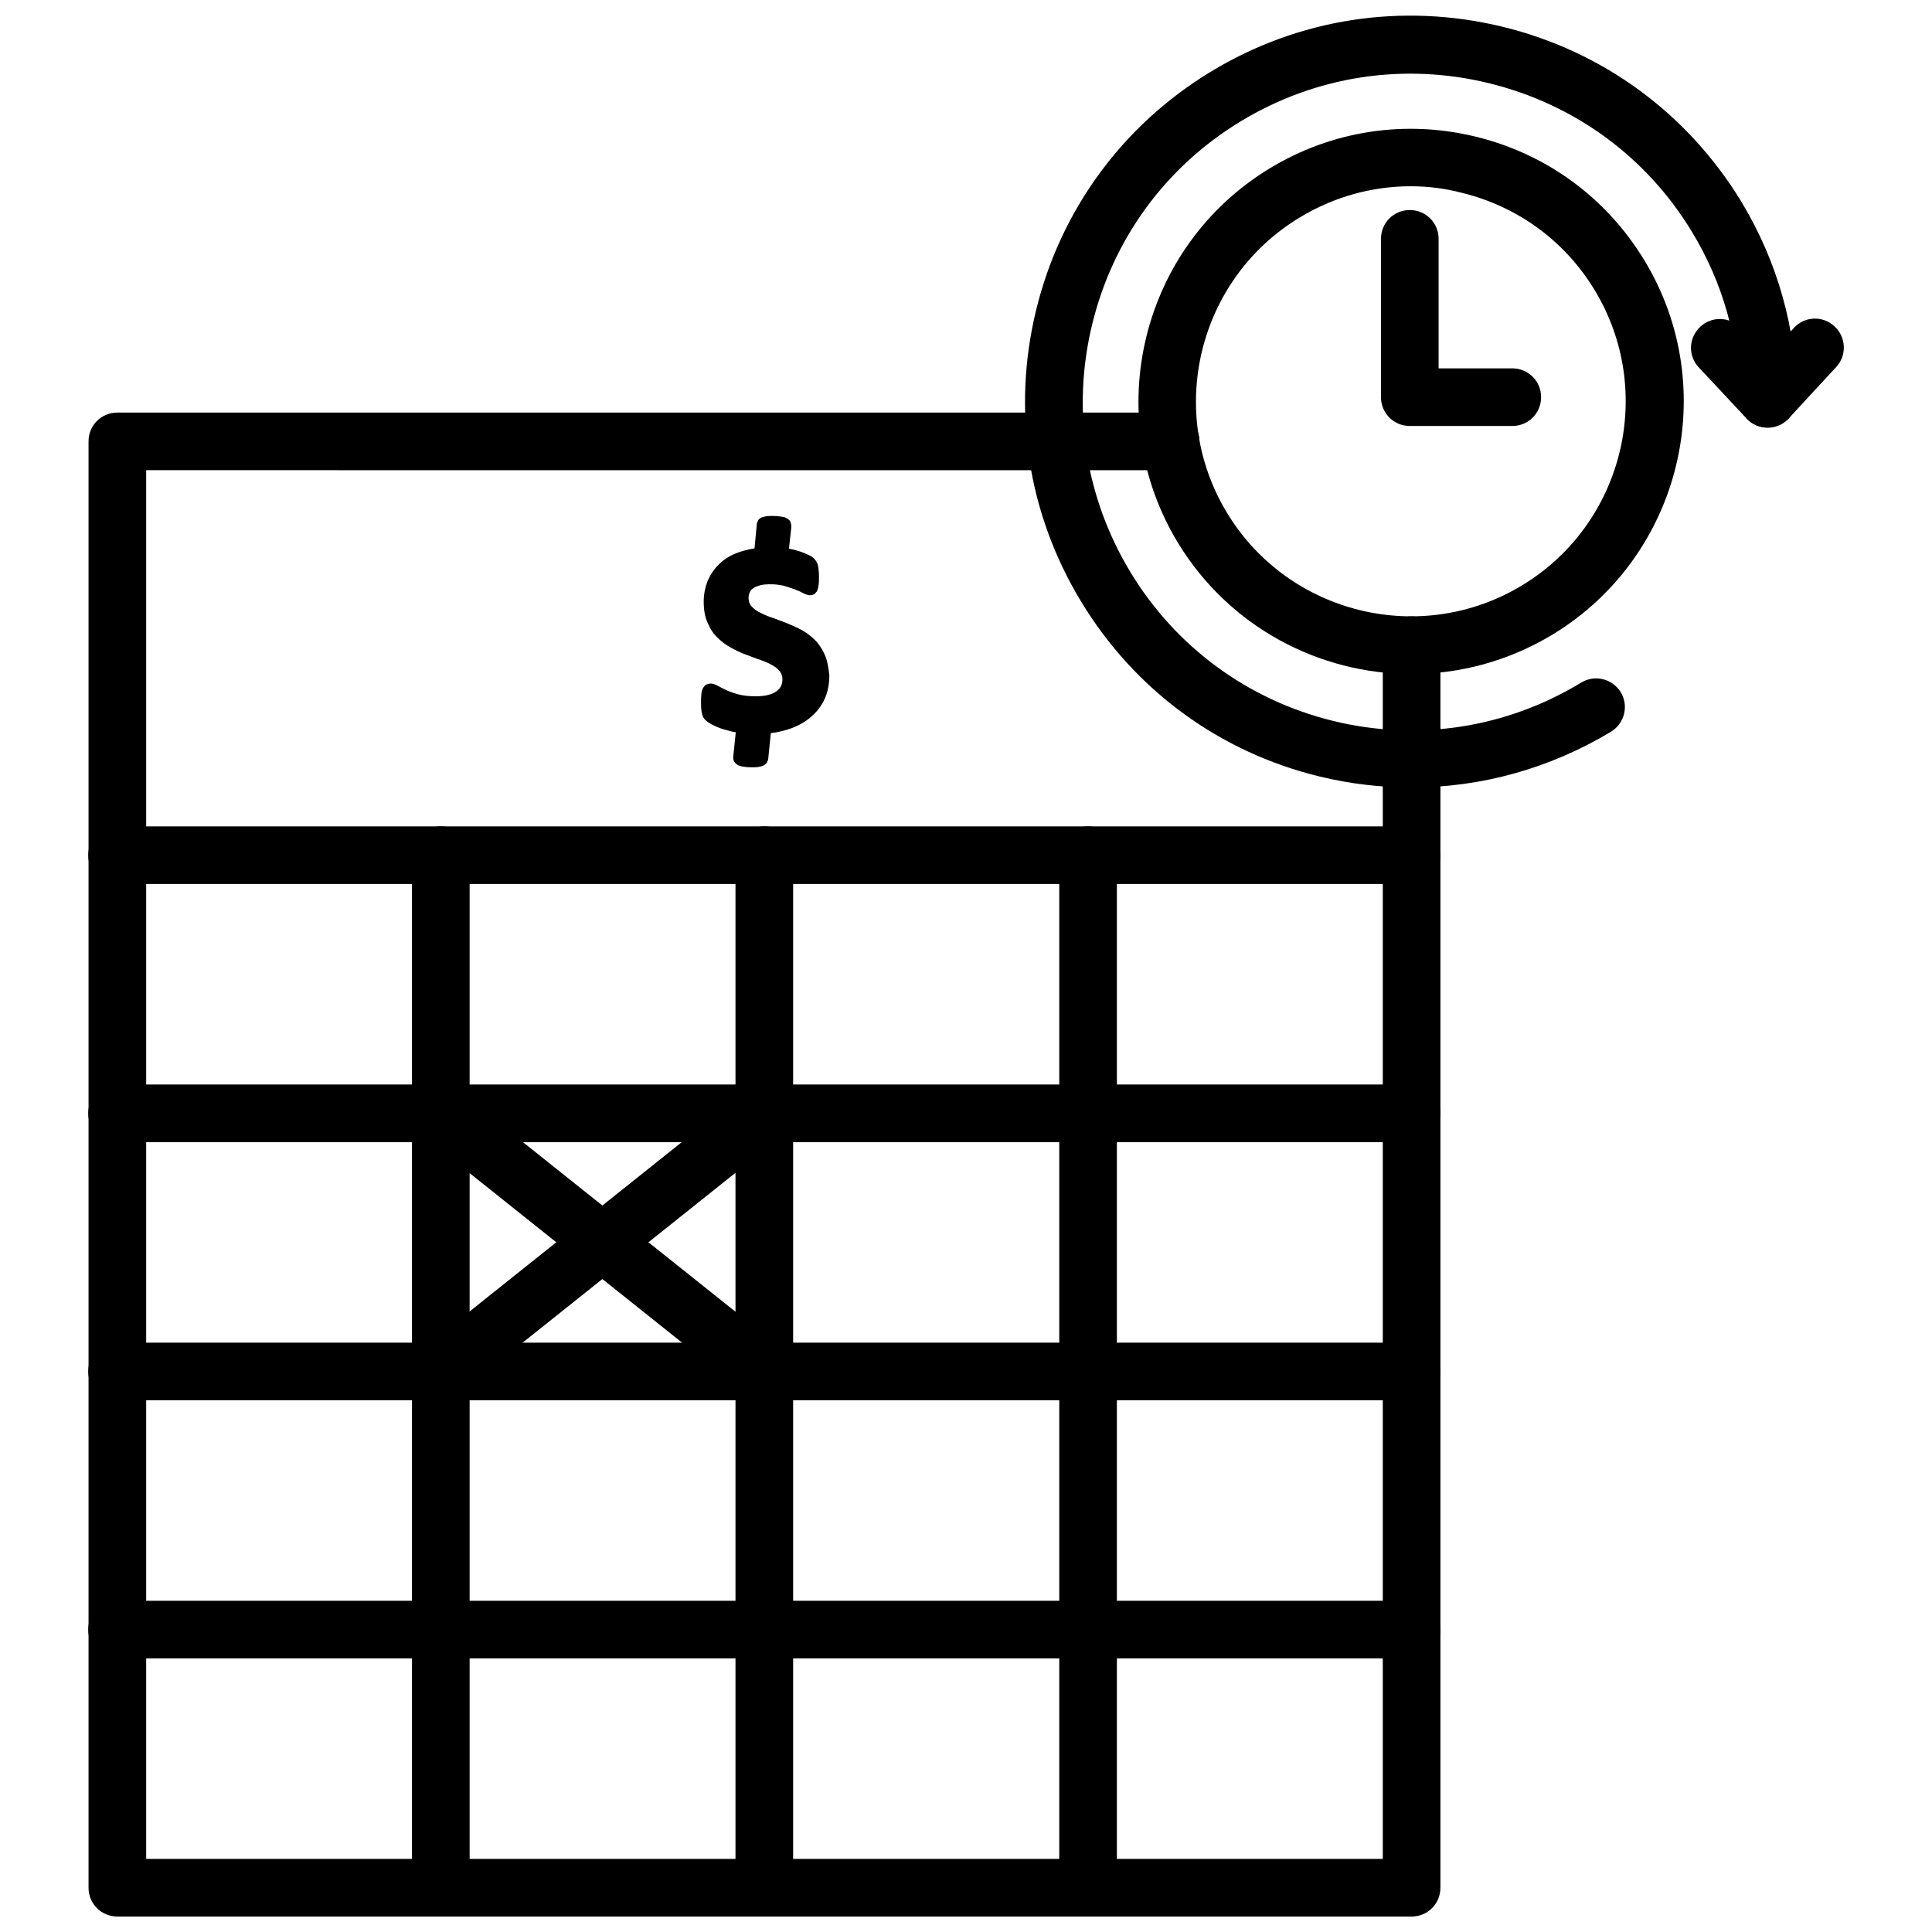
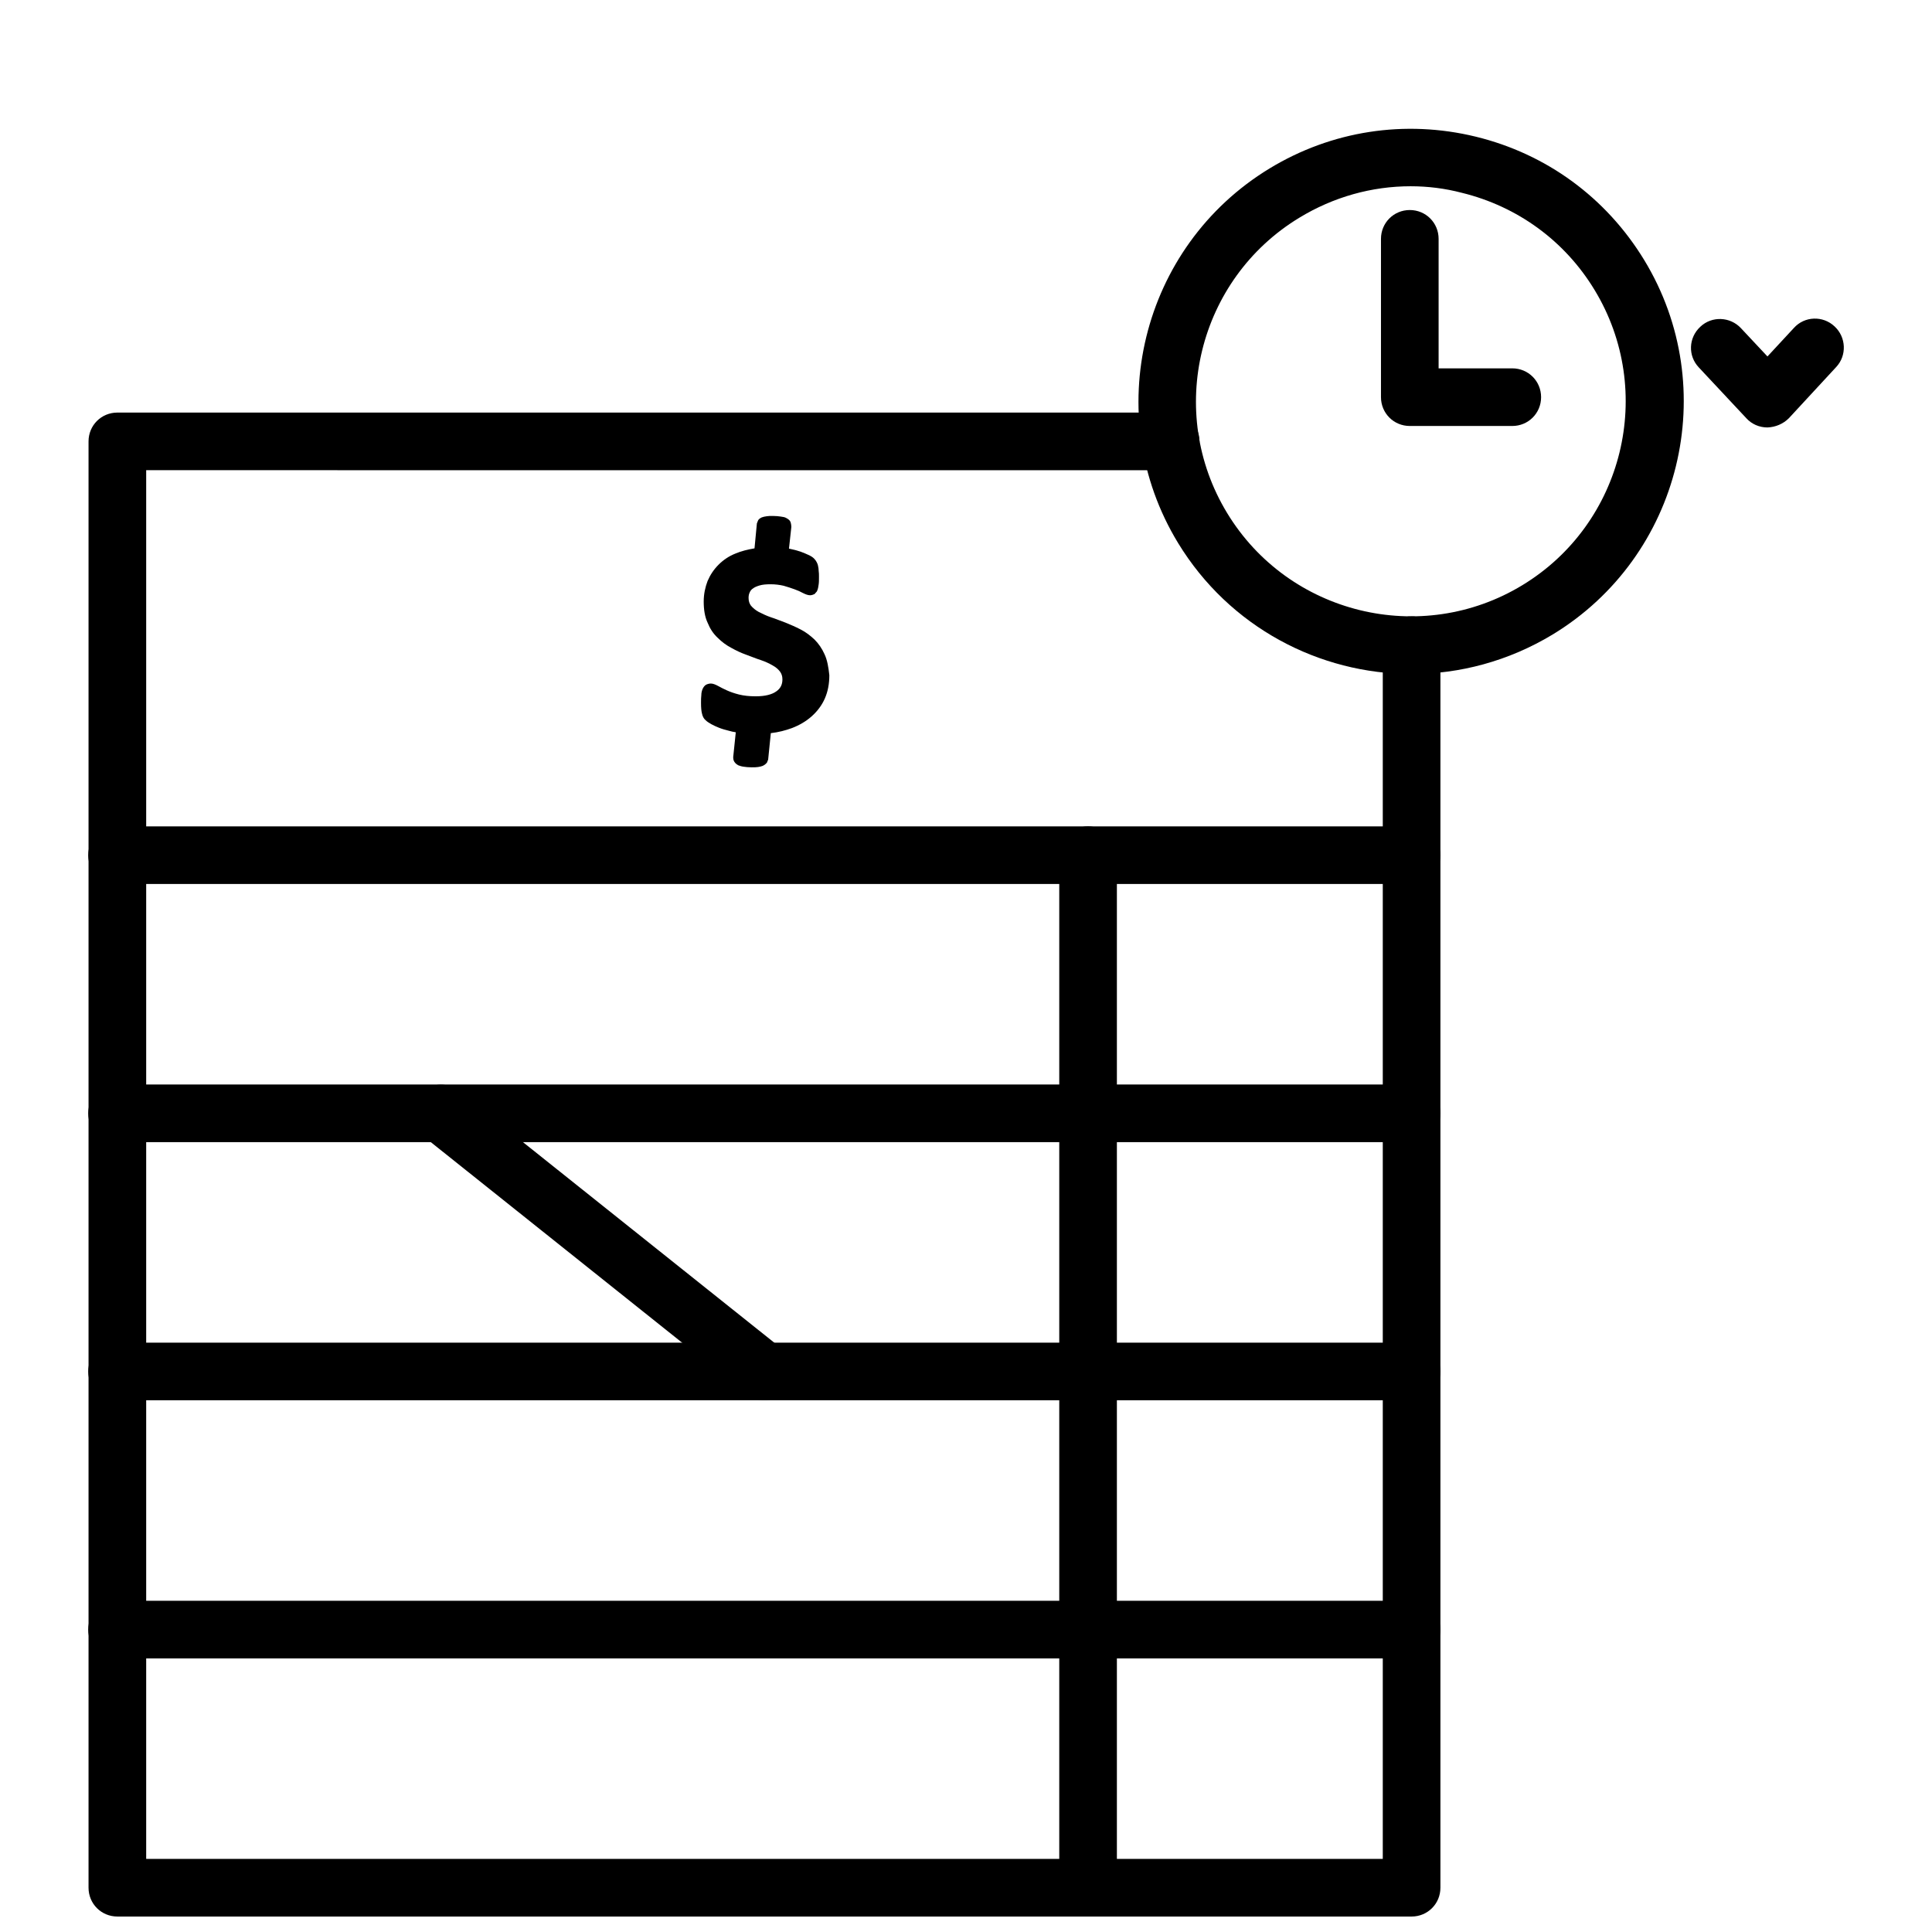
<svg xmlns="http://www.w3.org/2000/svg" width="800px" height="800px" version="1.1" viewBox="144 144 512 512">
  <defs>
    <clipPath id="e">
-       <path d="m415 148.09h206v204.91h-206z" />
-     </clipPath>
+       </clipPath>
    <clipPath id="d">
      <path d="m167 253h359v398.9h-359z" />
    </clipPath>
    <clipPath id="c">
      <path d="m424 363h16v288.9h-16z" />
    </clipPath>
    <clipPath id="b">
-       <path d="m338 363h17v288.9h-17z" />
-     </clipPath>
+       </clipPath>
    <clipPath id="a">
-       <path d="m253 363h16v288.9h-16z" />
-     </clipPath>
+       </clipPath>
  </defs>
  <path d="m518.08 322.62c-24.402 0-48.254-12.359-61.875-34.715-20.703-34.008-9.84-78.562 24.246-99.266 16.453-9.996 35.895-12.988 54.633-8.422 18.734 4.566 34.559 16.137 44.633 32.668 20.703 34.008 9.84 78.562-24.246 99.266-11.727 7.082-24.637 10.469-37.391 10.469zm-0.234-129.26c-10.312 0-20.469 2.832-29.52 8.344-26.844 16.297-35.426 51.406-19.129 78.246 16.297 26.844 51.406 35.426 78.246 19.129 26.844-16.297 35.426-51.406 19.129-78.246-7.871-12.988-20.387-22.121-35.188-25.742-4.488-1.18-9.055-1.73-13.539-1.73z" />
  <g clip-path="url(#e)">
    <path d="m518.08 352.69c-8.109 0-16.297-0.945-24.402-2.914-26.527-6.453-48.965-22.906-63.133-46.289-14.168-23.301-18.422-50.773-11.965-77.305 6.453-26.527 22.906-48.965 46.207-63.133 23.301-14.168 50.773-18.422 77.383-11.965 26.527 6.453 48.965 22.906 63.211 46.207 9.684 15.98 14.801 34.086 14.719 52.426 0 4.172-3.465 7.637-7.637 7.637-4.25 0-7.637-3.465-7.637-7.637 0.078-15.508-4.25-30.859-12.516-44.398-12.043-19.836-31.172-33.77-53.766-39.281-22.594-5.512-45.973-1.891-65.809 10.156-19.836 12.043-33.77 31.094-39.281 53.688s-1.891 45.895 10.156 65.809c12.043 19.836 31.172 33.852 53.688 39.359 22.516 5.512 45.895 1.891 65.73-10.156 3.621-2.203 8.266-1.023 10.469 2.519 2.203 3.621 1.023 8.266-2.519 10.469-16.215 9.77-34.398 14.809-52.898 14.809z" />
  </g>
  <path d="m612.39 257.28c-2.125 0-4.172-0.867-5.59-2.441l-12.594-13.461c-2.914-3.07-2.754-7.871 0.395-10.785 3.07-2.914 7.949-2.676 10.785 0.395l7.008 7.477 7.008-7.559c2.832-3.148 7.715-3.305 10.785-0.395 3.07 2.832 3.305 7.715 0.395 10.785l-12.516 13.539c-1.504 1.504-3.551 2.367-5.676 2.445z" />
  <path d="m544.77 256.89h-27.16c-4.25 0-7.637-3.387-7.637-7.637v-41.957c0-4.25 3.387-7.637 7.637-7.637s7.637 3.387 7.637 7.637v34.32h19.523c4.25 0 7.637 3.387 7.637 7.637s-3.387 7.637-7.637 7.637z" />
  <g clip-path="url(#d)">
    <path d="m518.08 651.9h-342.98c-4.25 0-7.637-3.387-7.637-7.637v-383.29c0-4.25 3.387-7.637 7.637-7.637h279.14c4.25 0 7.637 3.387 7.637 7.637s-3.387 7.637-7.637 7.637l-271.5-0.004v368.02h327.71v-321.65c0-4.25 3.387-7.637 7.637-7.637s7.637 3.387 7.637 7.637v329.29c0 4.254-3.387 7.637-7.637 7.637z" />
  </g>
  <path d="m518.08 583.5h-343.06c-4.25 0-7.637-3.387-7.637-7.637s3.387-7.637 7.637-7.637h343.06c4.25 0 7.637 3.387 7.637 7.637s-3.387 7.637-7.637 7.637z" />
  <path d="m518.08 515.09h-343.06c-4.25 0-7.637-3.387-7.637-7.637s3.387-7.637 7.637-7.637l343.06 0.004c4.25 0 7.637 3.387 7.637 7.637s-3.387 7.633-7.637 7.633z" />
  <path d="m518.08 446.68h-343.06c-4.25 0-7.637-3.387-7.637-7.637s3.387-7.637 7.637-7.637h343.06c4.25 0 7.637 3.387 7.637 7.637s-3.387 7.637-7.637 7.637z" />
  <path d="m518.08 378.27h-343.06c-4.25 0-7.637-3.387-7.637-7.637s3.387-7.637 7.637-7.637h343.06c4.25 0 7.637 3.387 7.637 7.637s-3.387 7.637-7.637 7.637z" />
  <g clip-path="url(#c)">
    <path d="m432.35 651.9c-4.25 0-7.637-3.387-7.637-7.637v-273.63c0-4.25 3.387-7.637 7.637-7.637s7.637 3.387 7.637 7.637v273.63c0 4.25-3.465 7.633-7.637 7.633z" />
  </g>
  <g clip-path="url(#b)">
    <path d="m346.55 651.9c-4.25 0-7.637-3.387-7.637-7.637v-273.63c0-4.25 3.387-7.637 7.637-7.637s7.637 3.387 7.637 7.637v273.63c0 4.25-3.387 7.633-7.637 7.633z" />
  </g>
  <g clip-path="url(#a)">
    <path d="m260.82 651.9c-4.25 0-7.637-3.387-7.637-7.637v-273.63c0-4.25 3.387-7.637 7.637-7.637s7.637 3.387 7.637 7.637v273.63c0 4.25-3.465 7.633-7.637 7.633z" />
  </g>
  <path d="m362.53 317.42c-0.707-1.574-1.574-2.832-2.676-3.938-1.102-1.023-2.281-1.969-3.699-2.676-1.34-0.707-2.676-1.258-4.016-1.812-1.34-0.473-2.598-1.023-3.856-1.418-1.18-0.395-2.281-0.945-3.227-1.418-0.867-0.473-1.496-1.023-2.047-1.652-0.395-0.551-0.629-1.18-0.629-2.047 0-0.551 0.078-1.023 0.316-1.496 0.156-0.395 0.473-0.789 0.867-1.023 0.395-0.316 0.945-0.551 1.73-0.789 0.789-0.234 1.73-0.316 2.914-0.316 1.258 0 2.441 0.156 3.465 0.395 1.102 0.316 2.047 0.629 2.914 0.945 0.867 0.316 1.574 0.629 2.125 0.945 0.789 0.395 1.418 0.629 1.969 0.629 0.395 0 0.867-0.156 1.18-0.316l0.629-0.707 0.156-0.395c0.156-0.395 0.234-0.867 0.316-1.496 0.078-0.473 0.078-1.18 0.078-1.969 0-0.551 0-1.102-0.078-1.574 0-0.473-0.078-0.945-0.156-1.258-0.078-0.473-0.234-0.789-0.395-1.102-0.156-0.316-0.395-0.629-0.707-0.945-0.316-0.316-0.789-0.629-1.496-0.945-0.551-0.234-1.18-0.551-1.891-0.789-0.707-0.234-1.418-0.473-2.203-0.629-0.316-0.078-0.707-0.156-1.023-0.234l0.629-5.746c0-0.395-0.078-0.789-0.156-1.102-0.078-0.395-0.395-0.867-1.18-1.258-0.395-0.234-0.867-0.316-1.496-0.395-0.551-0.078-1.258-0.156-2.047-0.156-0.707 0-1.258 0-1.652 0.078-0.551 0.078-0.945 0.156-1.34 0.316-0.473 0.234-0.789 0.473-0.945 0.789l-0.316 0.789-0.629 6.613c-1.812 0.316-3.465 0.707-4.961 1.34-1.812 0.707-3.305 1.73-4.566 2.992-1.258 1.258-2.203 2.676-2.914 4.328-0.629 1.652-1.023 3.465-1.023 5.434 0 2.203 0.316 4.094 1.023 5.59 0.629 1.574 1.496 2.914 2.676 4.016 1.102 1.102 2.281 1.969 3.621 2.676 1.258 0.707 2.598 1.34 3.938 1.812 1.34 0.473 2.598 1.023 3.856 1.418 1.18 0.395 2.203 0.867 3.148 1.418 0.867 0.473 1.496 1.023 1.969 1.652 0.395 0.551 0.629 1.18 0.629 2.047 0 1.34-0.473 2.363-1.574 3.148-1.18 0.867-2.992 1.34-5.512 1.34-1.652 0-3.148-0.156-4.41-0.473-1.258-0.316-2.363-0.707-3.227-1.102-0.867-0.395-1.652-0.789-2.203-1.102-0.867-0.473-1.496-0.707-2.047-0.707-0.473 0-0.945 0.156-1.258 0.316-0.395 0.234-0.707 0.629-0.945 1.18-0.156 0.395-0.316 0.945-0.316 1.574-0.078 0.551-0.078 1.258-0.078 2.125 0 1.18 0.078 2.047 0.234 2.676 0.156 0.789 0.473 1.418 0.945 1.812 0.395 0.395 0.867 0.707 1.574 1.102 0.551 0.316 1.258 0.629 2.047 0.945 0.789 0.316 1.652 0.551 2.598 0.789 0.551 0.156 1.18 0.316 1.812 0.395l-0.629 6.062c-0.078 0.473-0.078 1.023 0.078 1.418s0.473 0.867 1.18 1.258c0.395 0.156 0.867 0.316 1.496 0.395 0.551 0.078 1.18 0.156 2.047 0.156 0.707 0 1.258 0 1.73-0.078 0.473-0.078 0.867-0.156 1.258-0.316 0.473-0.234 0.867-0.551 1.102-0.867l0.316-0.789 0.707-7.008c2.047-0.234 3.856-0.707 5.59-1.34 2.047-0.789 3.777-1.812 5.273-3.148 1.496-1.34 2.676-2.914 3.465-4.723 0.789-1.812 1.18-3.856 1.18-6.141-0.234-2.137-0.551-4.023-1.258-5.519z" />
-   <path d="m260.82 515.09c-2.203 0-4.488-0.945-5.984-2.914-2.598-3.305-2.125-8.109 1.18-10.707l85.727-68.406c3.305-2.598 8.109-2.125 10.707 1.18 2.598 3.305 2.125 8.109-1.18 10.707l-85.727 68.406c-1.336 1.184-3.07 1.734-4.723 1.734z" />
  <path d="m346.55 515.09c-1.652 0-3.387-0.551-4.723-1.652l-85.727-68.406c-3.305-2.598-3.856-7.398-1.18-10.707 2.598-3.305 7.398-3.856 10.707-1.18l85.727 68.406c3.305 2.598 3.856 7.398 1.18 10.707-1.496 1.891-3.699 2.832-5.984 2.832z" />
</svg>